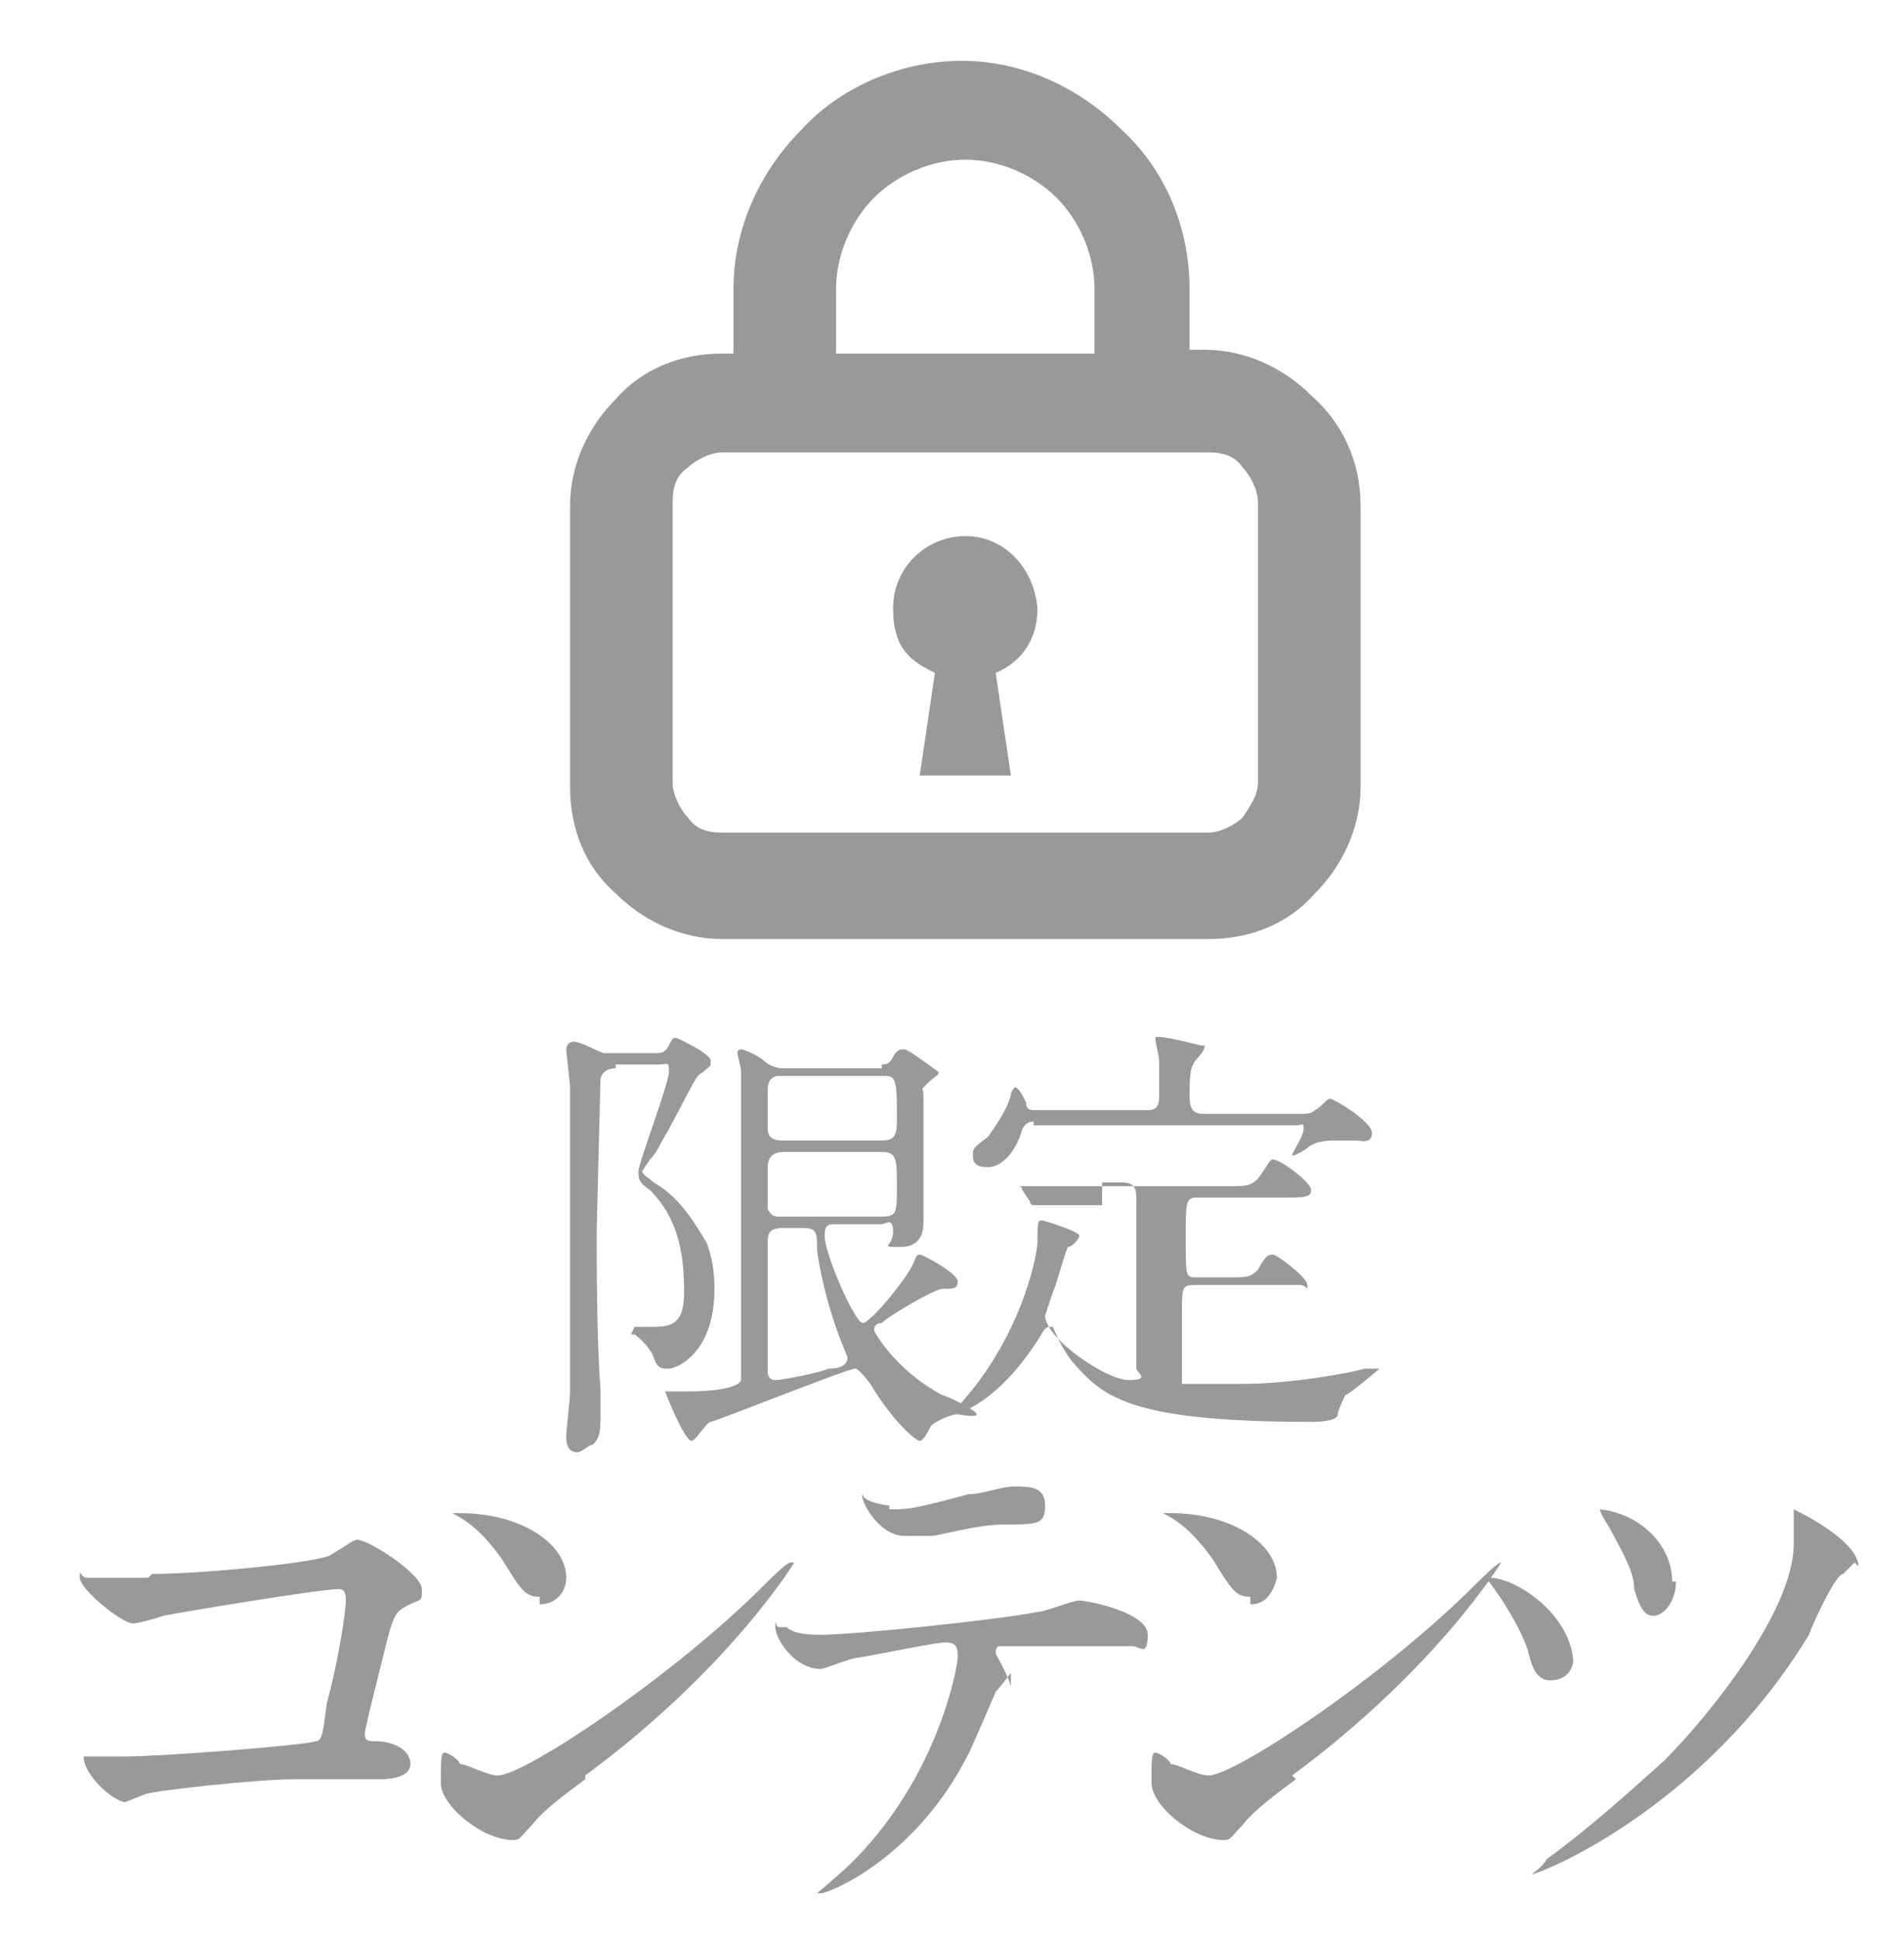
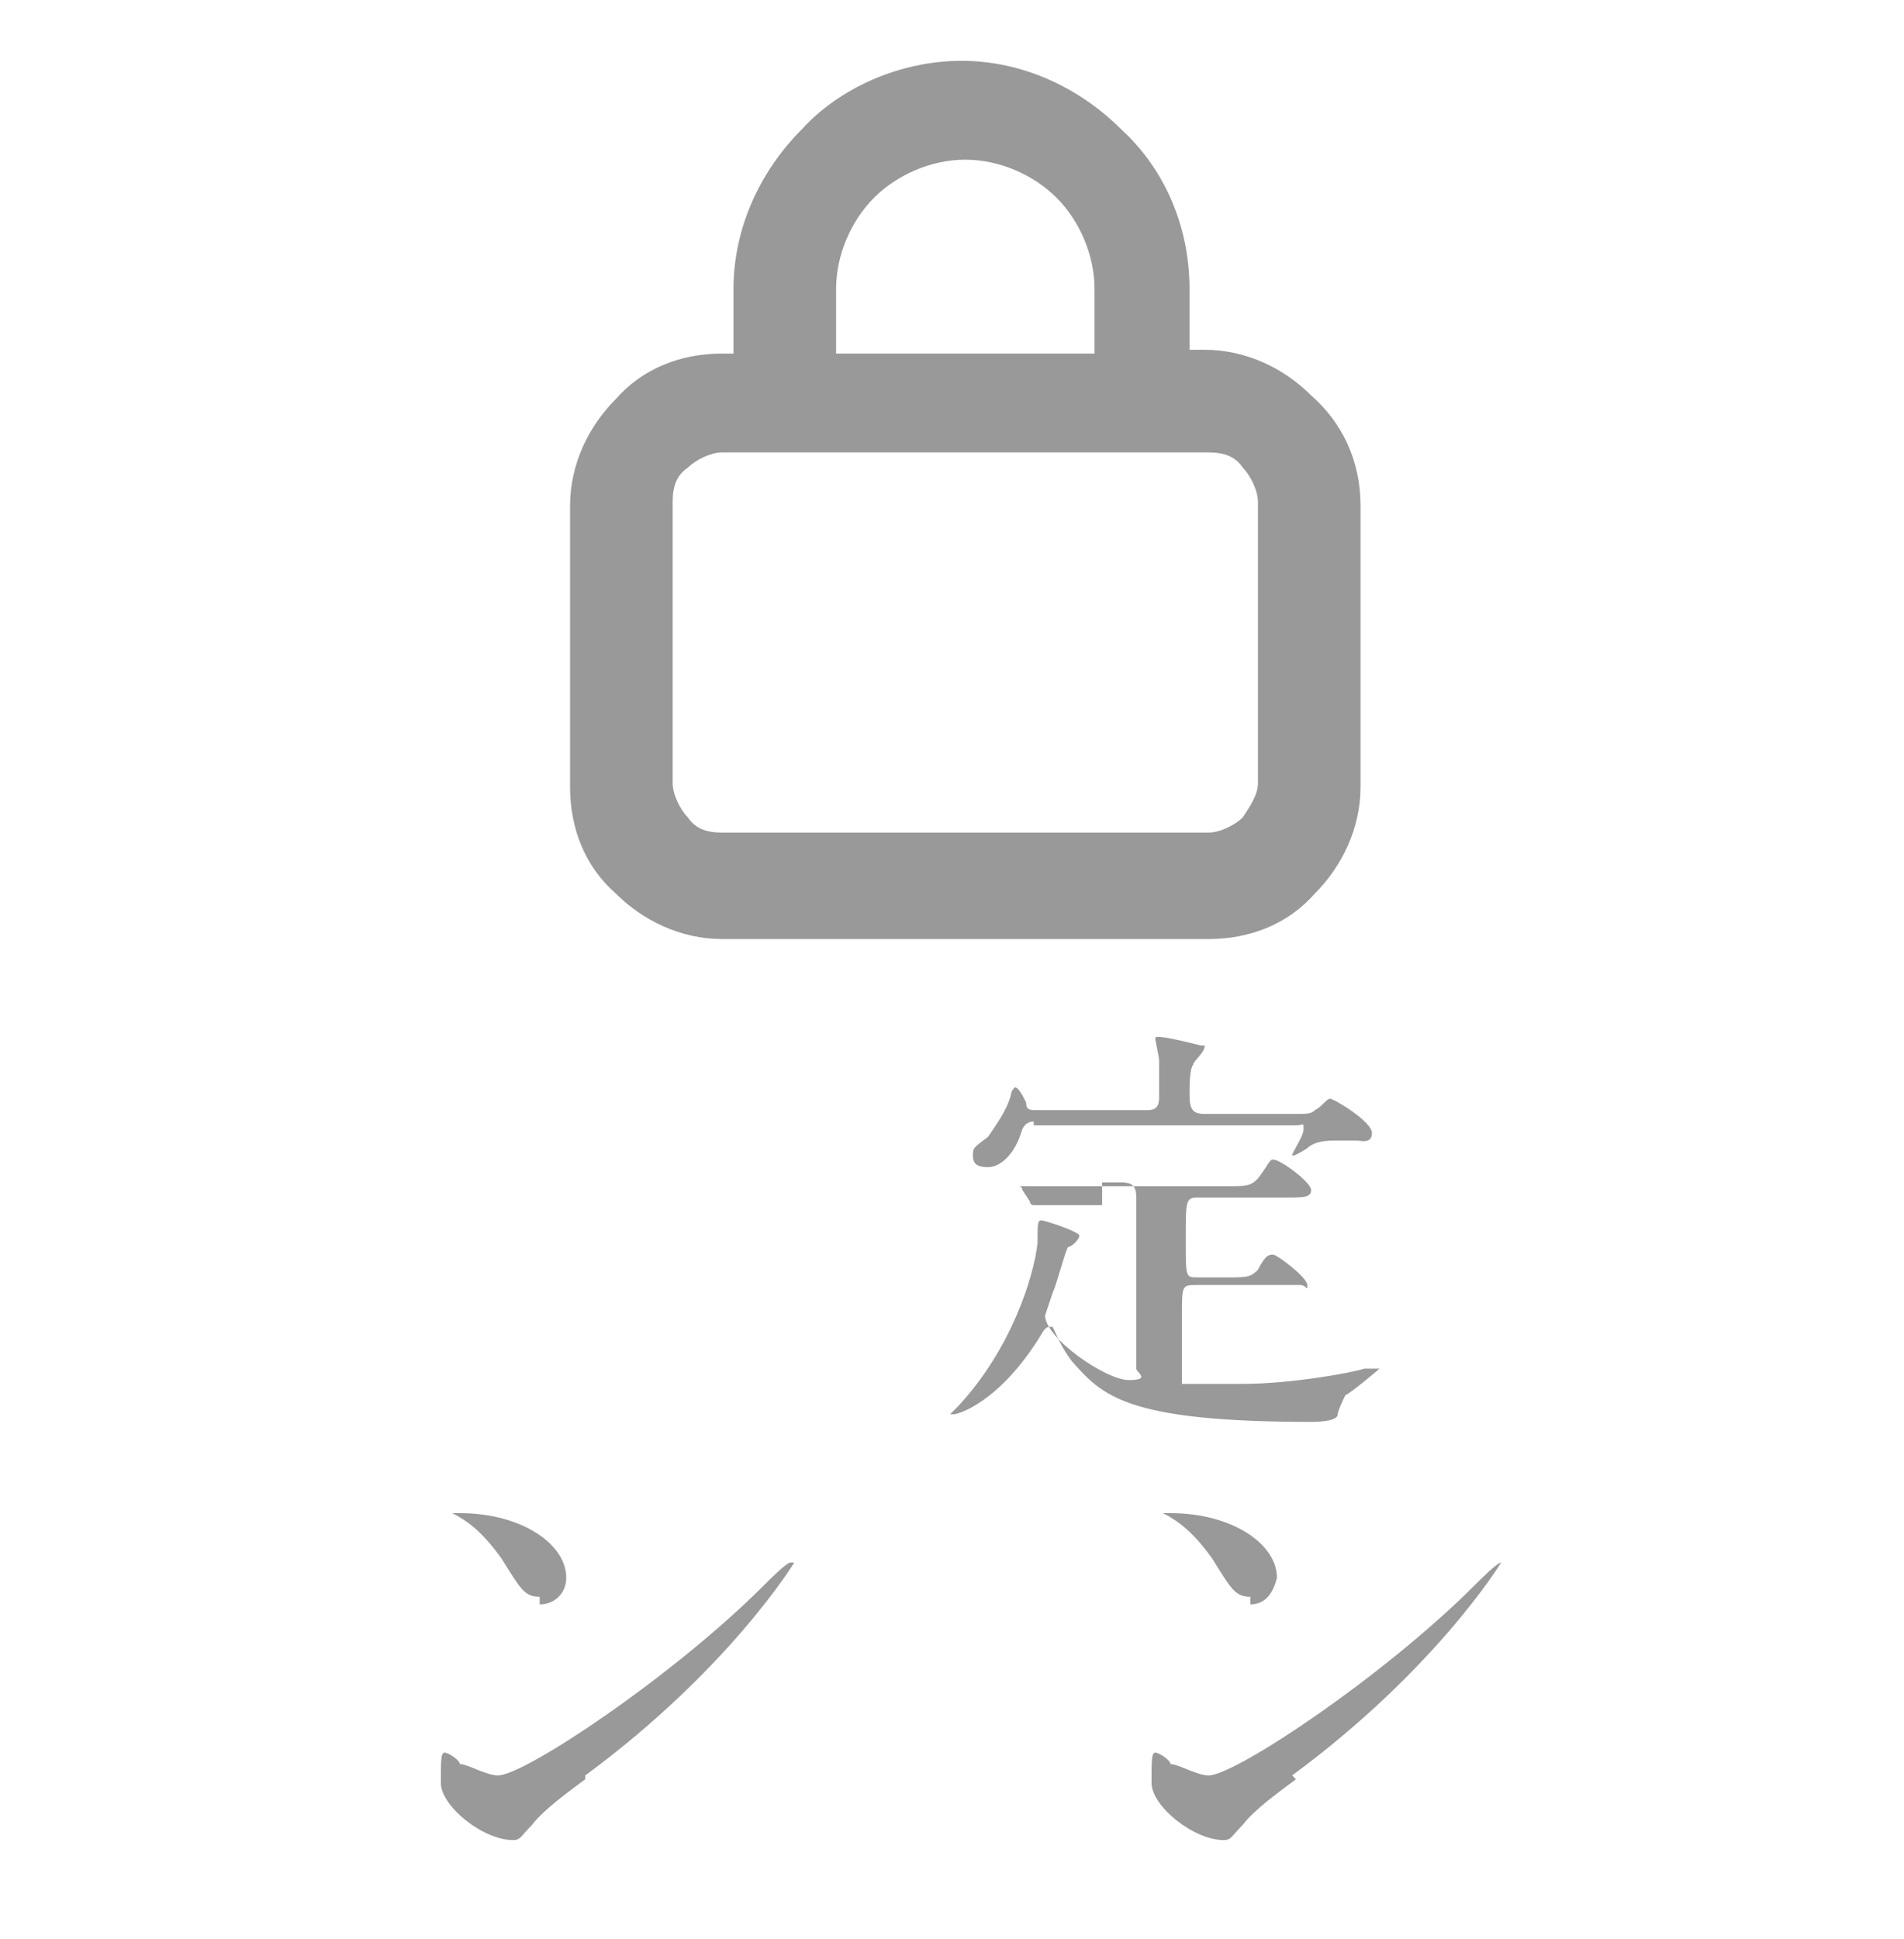
<svg xmlns="http://www.w3.org/2000/svg" id="_レイヤー_1" data-name="レイヤー_1" version="1.1" viewBox="0 0 50.1 51">
  <defs>
    <style>
      .st0 {
        fill: #999;
      }
    </style>
  </defs>
  <g>
-     <path class="st0" d="M16.2,28.1c-.3,0-.4.2-.4.3s-.1,3.8-.1,4.1,0,2.9.1,4v.7c0,.4,0,.6-.2.8-.1,0-.3.2-.4.2-.3,0-.3-.3-.3-.4,0-.2.1-1,.1-1.2v-8c0-.1-.1-.9-.1-1,0,0,0-.2.2-.2s.7.3.8.3h1.3c.2,0,.3,0,.4-.2s.1-.2.2-.2c0,0,.9.4.9.6s0,.1-.2.3c-.2.1-.2.2-.9,1.5-.3.5-.3.6-.5.8l-.2.3c0,.1.2.2.3.3.7.4,1.1,1.1,1.4,1.6.1.3.2.6.2,1.2,0,1.7-1,2.1-1.2,2.1s-.3,0-.4-.3c0,0-.1-.3-.5-.6h-.1c0,0,.1-.2.1-.2h.4c.5,0,.9,0,.9-.9s-.1-1.9-.9-2.7c-.3-.2-.3-.3-.3-.5s.8-2.3.8-2.6,0-.2-.3-.2h-1.1ZM23.2,28c.1,0,.2,0,.3-.2.1-.2.2-.2.3-.2s.9.6.9.6h0c0,.1-.1.1-.3.3s-.1.1-.1.3v3.3c0,.2,0,.7-.6.7s-.2,0-.2-.4-.2-.2-.3-.2h-1.2c-.2,0-.3,0-.3.3,0,.5.8,2.3,1,2.3s1.1-1.1,1.3-1.5c.1-.2.1-.3.2-.3s1,.5,1,.7-.1.2-.4.2c-.2,0-1.4.7-1.6.9q-.2,0-.2.2s.5,1,1.8,1.7c.1,0,.9.4.9.5s-.5,0-.5,0c-.2,0-.6.2-.7.3q-.2.4-.3.4c-.1,0-.7-.5-1.3-1.5q-.3-.4-.4-.4c-.2,0-3.7,1.4-3.8,1.4-.1,0-.4.5-.5.5-.2,0-.7-1.3-.7-1.3,0,0,.1,0,.1,0h.5c.1,0,1.3,0,1.4-.3v-8.1c0-.1-.1-.5-.1-.5,0,0,0-.1.1-.1s.5.2.6.3c.1.1.3.2.5.2h2.6ZM23.2,32c.4,0,.4-.1.4-.8s0-.9-.4-.9h-2.6c-.2,0-.4.1-.4.4v1.1c.1.2.2.2.3.2h2.7ZM20.5,28.3c-.3,0-.3.3-.3.4v1c0,.3.3.3.4.3h2.6c.3,0,.4-.1.4-.5,0-1,0-1.2-.3-1.2,0,0-2.8,0-2.8,0ZM20.6,32.3c-.4,0-.4.2-.4.4v3.4c0,0,0,.2.2.2s1.2-.2,1.4-.3q.5,0,.5-.3l-.2-.5c-.3-.8-.5-1.6-.6-2.3,0-.5,0-.6-.4-.6,0,0-.5,0-.5,0Z" />
    <path class="st0" d="M29,31.7h-1.8s-.1,0-.1-.1l-.2-.3c0-.1-.1-.1-.1-.1h5.5c.5,0,.6,0,.8-.2.3-.4.3-.5.4-.5.2,0,1,.6,1,.8s-.2.2-.7.2h-2.3c-.3,0-.3.1-.3,1.1s0,1,.3,1h.8c.5,0,.6,0,.8-.2.2-.4.3-.4.4-.4s.9.6.9.8,0,0-.2,0h-2.7c-.4,0-.4,0-.4.8v1.8c0,0,.1,0,.3,0h1.3c1.3,0,2.9-.3,3.2-.4,0,0,.3,0,.4,0h0c0,0-.7.6-.9.7,0,0-.2.4-.2.5,0,.2-.6.2-.7.2-4.9,0-5.5-.7-6.3-1.6-.3-.4-.4-.7-.5-.9q0,0-.1,0s-.1,0-.2.2c-1.1,1.8-2.2,2.1-2.3,2.1h-.1l.2-.2c1.4-1.5,2-3.4,2.1-4.3,0-.5,0-.6.1-.6s1,.3,1,.4-.2.3-.3.3c-.1.2-.3,1-.4,1.2l-.2.6c0,.6,1.6,1.7,2.2,1.7s.2-.2.2-.3v-4.4c0-.3,0-.5-.4-.5h-.5v.6ZM27.2,29.5q-.2,0-.3.2c-.2.7-.6,1-.9,1s-.4-.1-.4-.3,0-.2.4-.5c.2-.3.5-.7.6-1.1,0-.1.1-.2.1-.2.1,0,.2.2.3.4,0,.2.1.2.3.2h2.9c.3,0,.3-.2.3-.4v-.9c0-.1-.1-.5-.1-.6h0c0-.1.8.1,1.2.2h.1c0,.2-.3.4-.3.5-.1.1-.1.6-.1.8,0,.4.1.5.4.5h2.4c.3,0,.4,0,.5-.1.2-.1.3-.3.4-.3s1.1.6,1.1.9-.3.2-.4.2h-.6c-.4,0-.6.1-.7.2,0,0-.3.2-.4.2h0c0-.1.3-.5.3-.7s0-.1-.2-.1h-6.9Z" />
-     <path class="st0" d="M4,41.4c1.3,0,4.4-.3,4.7-.5.5-.3.6-.4.7-.4.3,0,1.7.9,1.7,1.3s0,.2-.5.5c-.3.2-.3.4-.8,2.4,0,0-.2.8-.2.9,0,.2.1.2.3.2.4,0,.9.2.9.6s-.7.4-.8.4c-.4,0-2,0-2.3,0-.9,0-3.7.3-3.9.4,0,0-.5.2-.5.2-.3,0-1.1-.7-1.1-1.2s0,0,0,0c0,0,.4,0,.4,0h.7c1,0,4.8-.3,5-.4.2,0,.2-.3.3-1,.3-1.1.5-2.4.5-2.7s-.1-.3-.2-.3c-.5,0-4.1.6-4.6.7,0,0-.6.2-.8.2-.3,0-1.4-.9-1.4-1.2s0,0,.2,0c0,0,1.3,0,1.6,0Z" />
    <path class="st0" d="M15.4,46.8c-.4.3-1.1.8-1.4,1.2-.3.3-.3.4-.5.4-.8,0-1.9-.9-1.9-1.5s0-.8.1-.8.4.2.4.3c.2,0,.7.3,1,.3.7,0,4.6-2.6,7-5,.2-.2.6-.6.7-.6s.1,0,.1,0c0,0-1.7,2.8-5.5,5.6ZM14.2,42c-.4,0-.5-.2-1-1-.5-.7-.9-1-1.3-1.2-.1,0-.1,0-.1,0,0,0,.1,0,.3,0,1.6,0,2.8.8,2.8,1.7,0,.4-.3.7-.7.7Z" />
-     <path class="st0" d="M26.6,44c0,0-.3.4-.4.5,0,0-.6,1.4-.7,1.6-1.4,2.8-3.7,3.7-3.9,3.7s-.1,0-.1,0,.7-.6.8-.7c2.4-2.3,2.9-5.3,2.9-5.5s0-.4-.3-.4-1.7.3-2.3.4c-.2,0-.9.3-1,.3-.7,0-1.2-.8-1.2-1.1s0,0,.1,0h.2c.2.2.7.2.9.2.9,0,4.7-.4,5.7-.6.2,0,.9-.3,1.1-.3s1.8.3,1.8.9-.2.3-.4.3-.9,0-1,0c-.3,0-.7,0-1,0h-1.5q-.1,0-.1.2c0,0,.4.7.4.9ZM23.4,39.7c.5,0,.6,0,2.1-.4.4,0,.8-.2,1.2-.2s.8,0,.8.5-.2.5-1.1.5c-.7,0-1.7.3-1.9.3s-.6,0-.7,0c-.7,0-1.2-1-1.1-1.1,0,.2.6.3.7.3Z" />
    <path class="st0" d="M34.1,46.8c-.4.3-1.1.8-1.4,1.2-.3.3-.3.4-.5.4-.8,0-1.9-.9-1.9-1.5s0-.8.1-.8.4.2.4.3c.2,0,.7.3,1,.3.7,0,4.6-2.6,7-5,.2-.2.6-.6.7-.6s0,0,0,0c0,0-1.7,2.8-5.5,5.6ZM32.9,42c-.4,0-.5-.2-1-1-.5-.7-.9-1-1.3-1.2-.1,0-.1,0-.1,0,0,0,.1,0,.3,0,1.6,0,2.8.8,2.8,1.7-.1.4-.3.7-.7.7Z" />
-     <path class="st0" d="M41.4,43.6c0,.5-.4.6-.6.6-.4,0-.5-.4-.6-.8-.2-.6-.7-1.4-1.1-1.9-.1,0-.1,0-.1,0,0,0,0,0,.2,0,.7,0,2.2,1,2.2,2.3ZM48.8,41.1q0,0-.3.3c-.2,0-.8,1.3-.9,1.6-2.8,4.6-7.1,6.3-7.3,6.3s0,0,0,0,.3-.2.4-.4c1.1-.8,2.1-1.7,3.1-2.6,1.1-1.1,3.4-3.9,3.4-5.7s0-.5,0-.7h0q0-.2,0-.2s1.7.8,1.7,1.5ZM44.1,41.6c0,.5-.3.9-.6.9s-.4-.4-.5-.7c0-.4-.2-.8-.7-1.7,0,0-.2-.3-.2-.4h0c1,.1,1.9.9,1.9,1.9Z" />
  </g>
  <g>
    <path class="st0" d="M34.5,10.4c-.7-.7-1.7-1.2-2.8-1.2h-.4v-1.6c0-1.7-.7-3.2-1.8-4.2-1.1-1.1-2.6-1.8-4.2-1.8s-3.2.7-4.2,1.8c-1.1,1.1-1.8,2.6-1.8,4.2v1.7h-.3c-1.1,0-2.1.4-2.8,1.2-.7.7-1.2,1.7-1.2,2.8v7.4c0,1.1.4,2.1,1.2,2.8.7.7,1.7,1.2,2.8,1.2h12.8c1.1,0,2.1-.4,2.8-1.2.7-.7,1.2-1.7,1.2-2.8v-7.4c0-1.2-.5-2.2-1.3-2.9ZM22,7.6c0-.9.4-1.8,1-2.4.6-.6,1.5-1,2.4-1s1.8.4,2.4,1,1,1.5,1,2.4v1.7h-6.8v-1.7ZM32.7,21.5c-.2.2-.6.4-.9.4h-12.8c-.4,0-.7-.1-.9-.4-.2-.2-.4-.6-.4-.9v-7.4c0-.4.1-.7.4-.9.2-.2.6-.4.9-.4h12.8c.4,0,.7.1.9.4.2.2.4.6.4.9v7.4c0,.3-.2.6-.4.9Z" />
-     <path class="st0" d="M25.4,14.1c-1,0-1.9.8-1.9,1.9s.5,1.4,1.1,1.7l-.4,2.7h2.4l-.4-2.7c.7-.3,1.1-.9,1.1-1.7-.1-1.1-.9-1.9-1.9-1.9Z" />
  </g>
</svg>